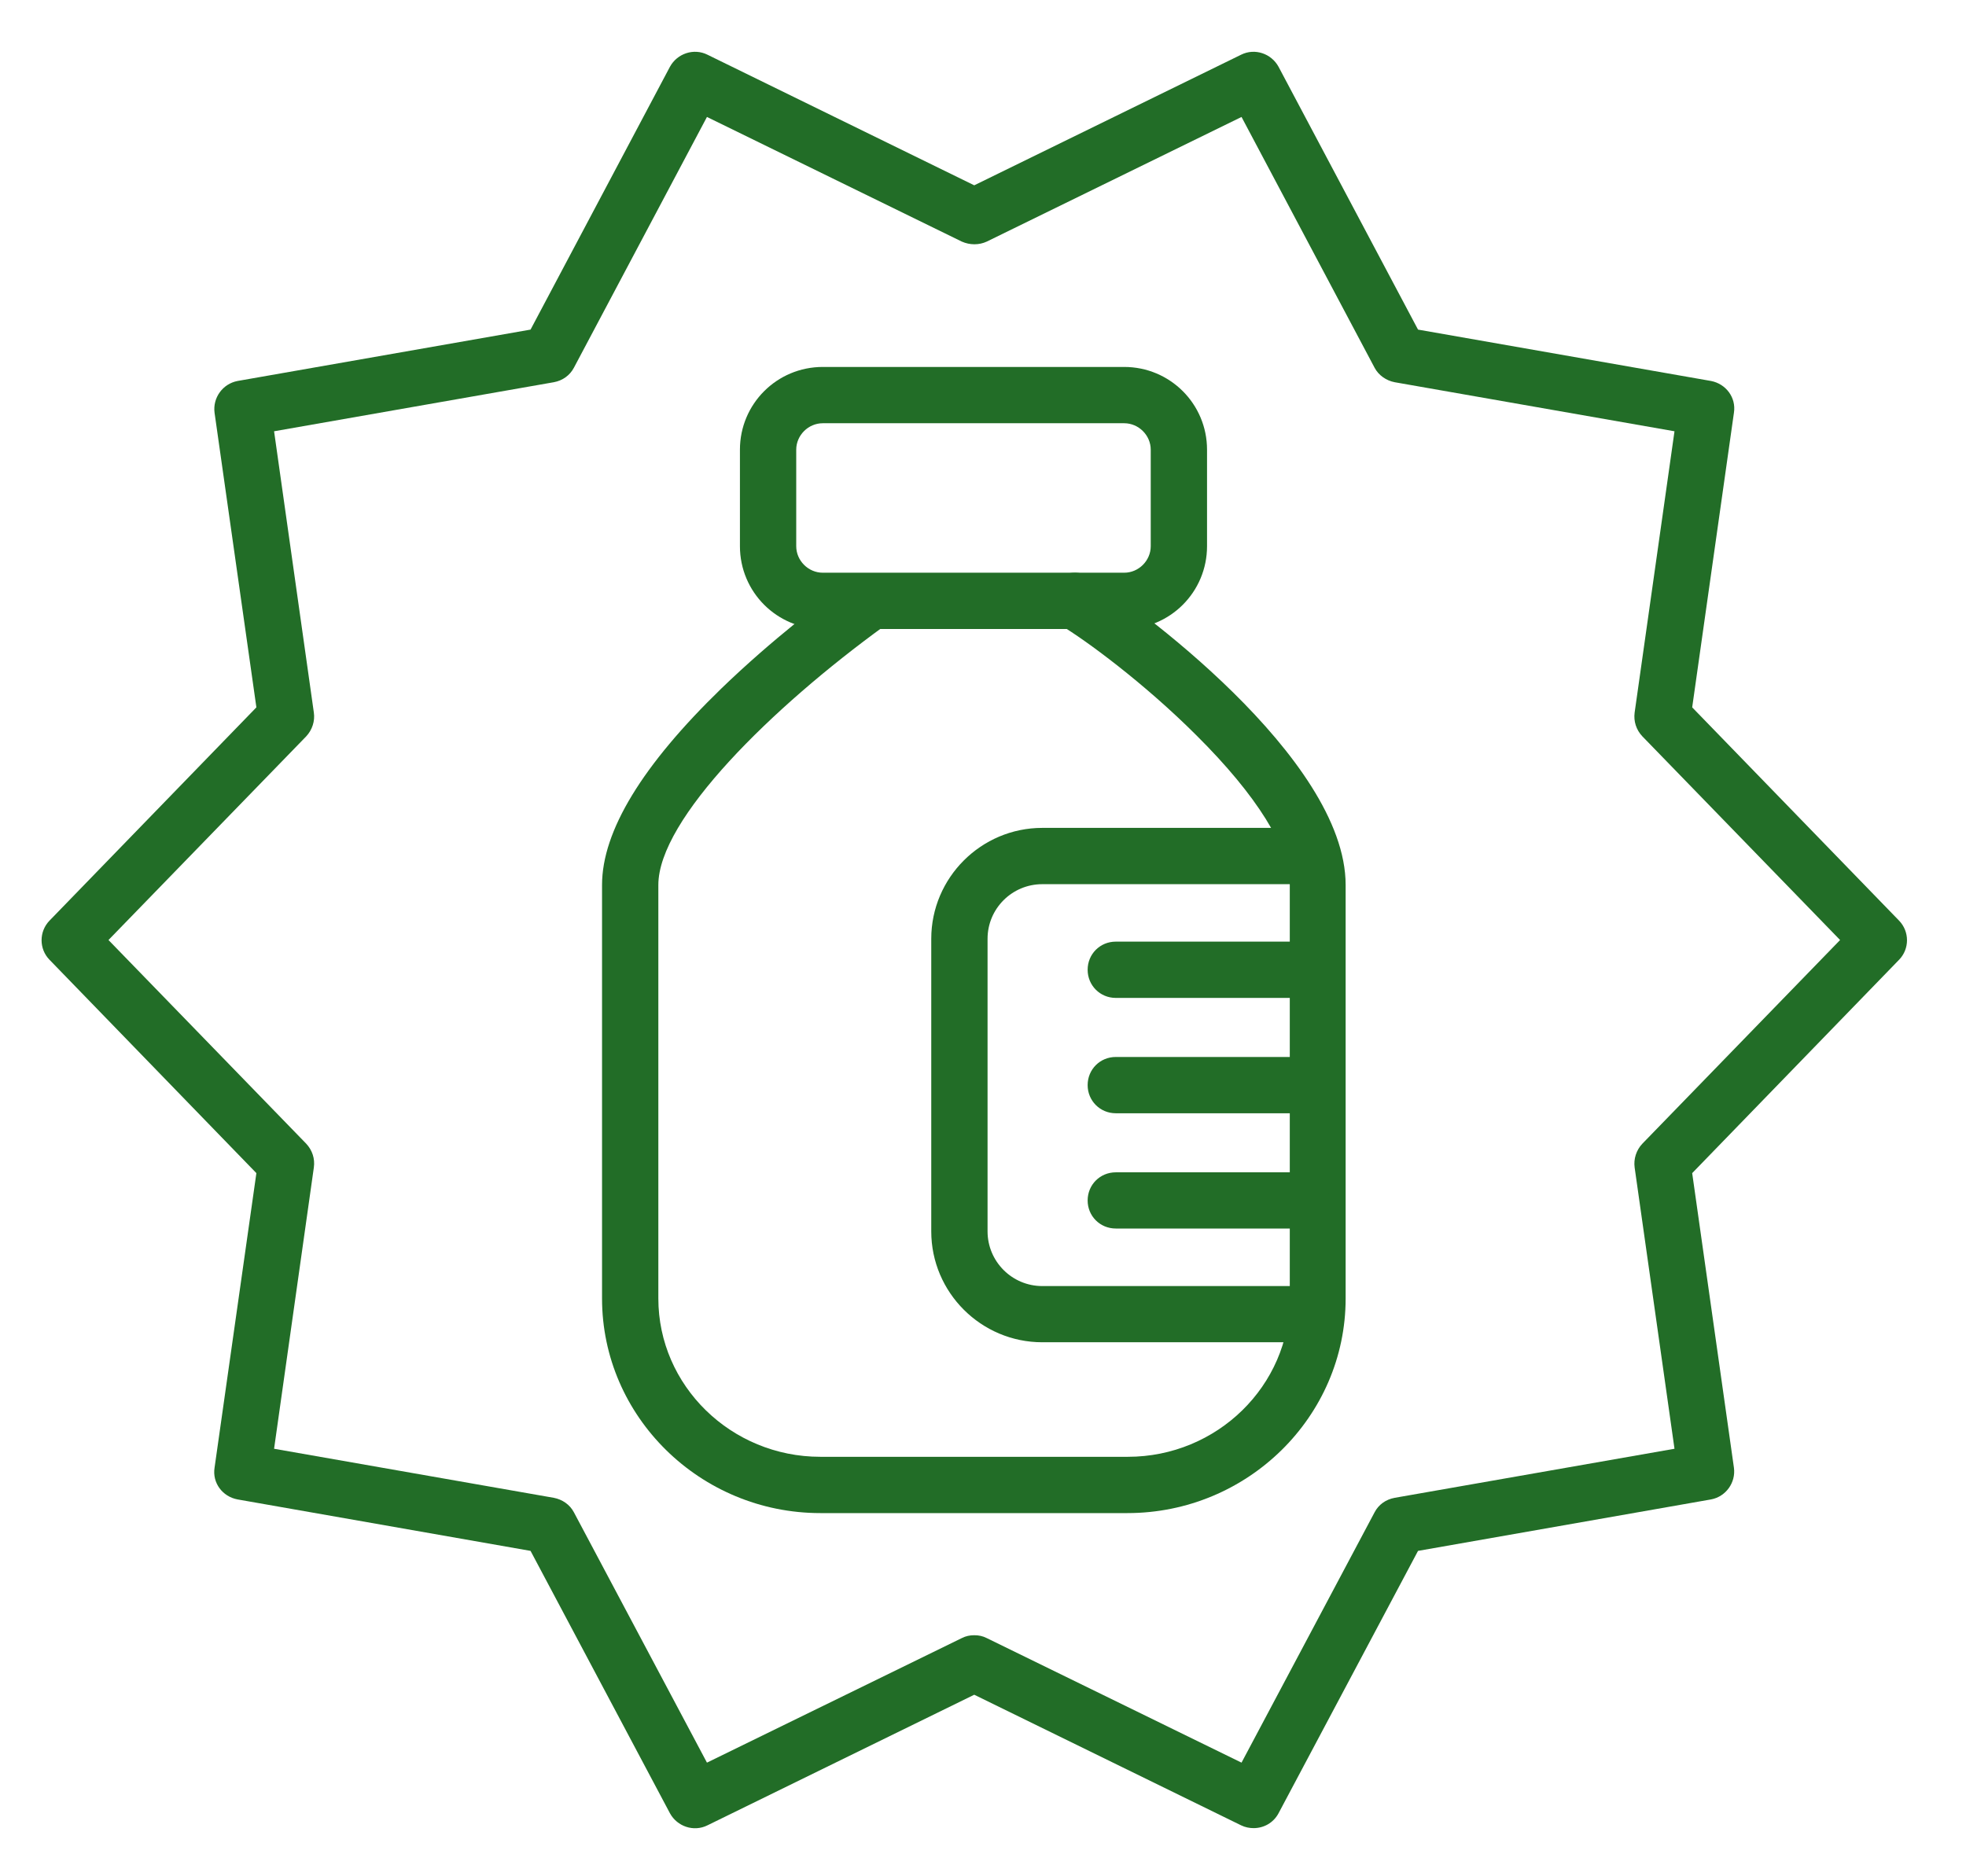
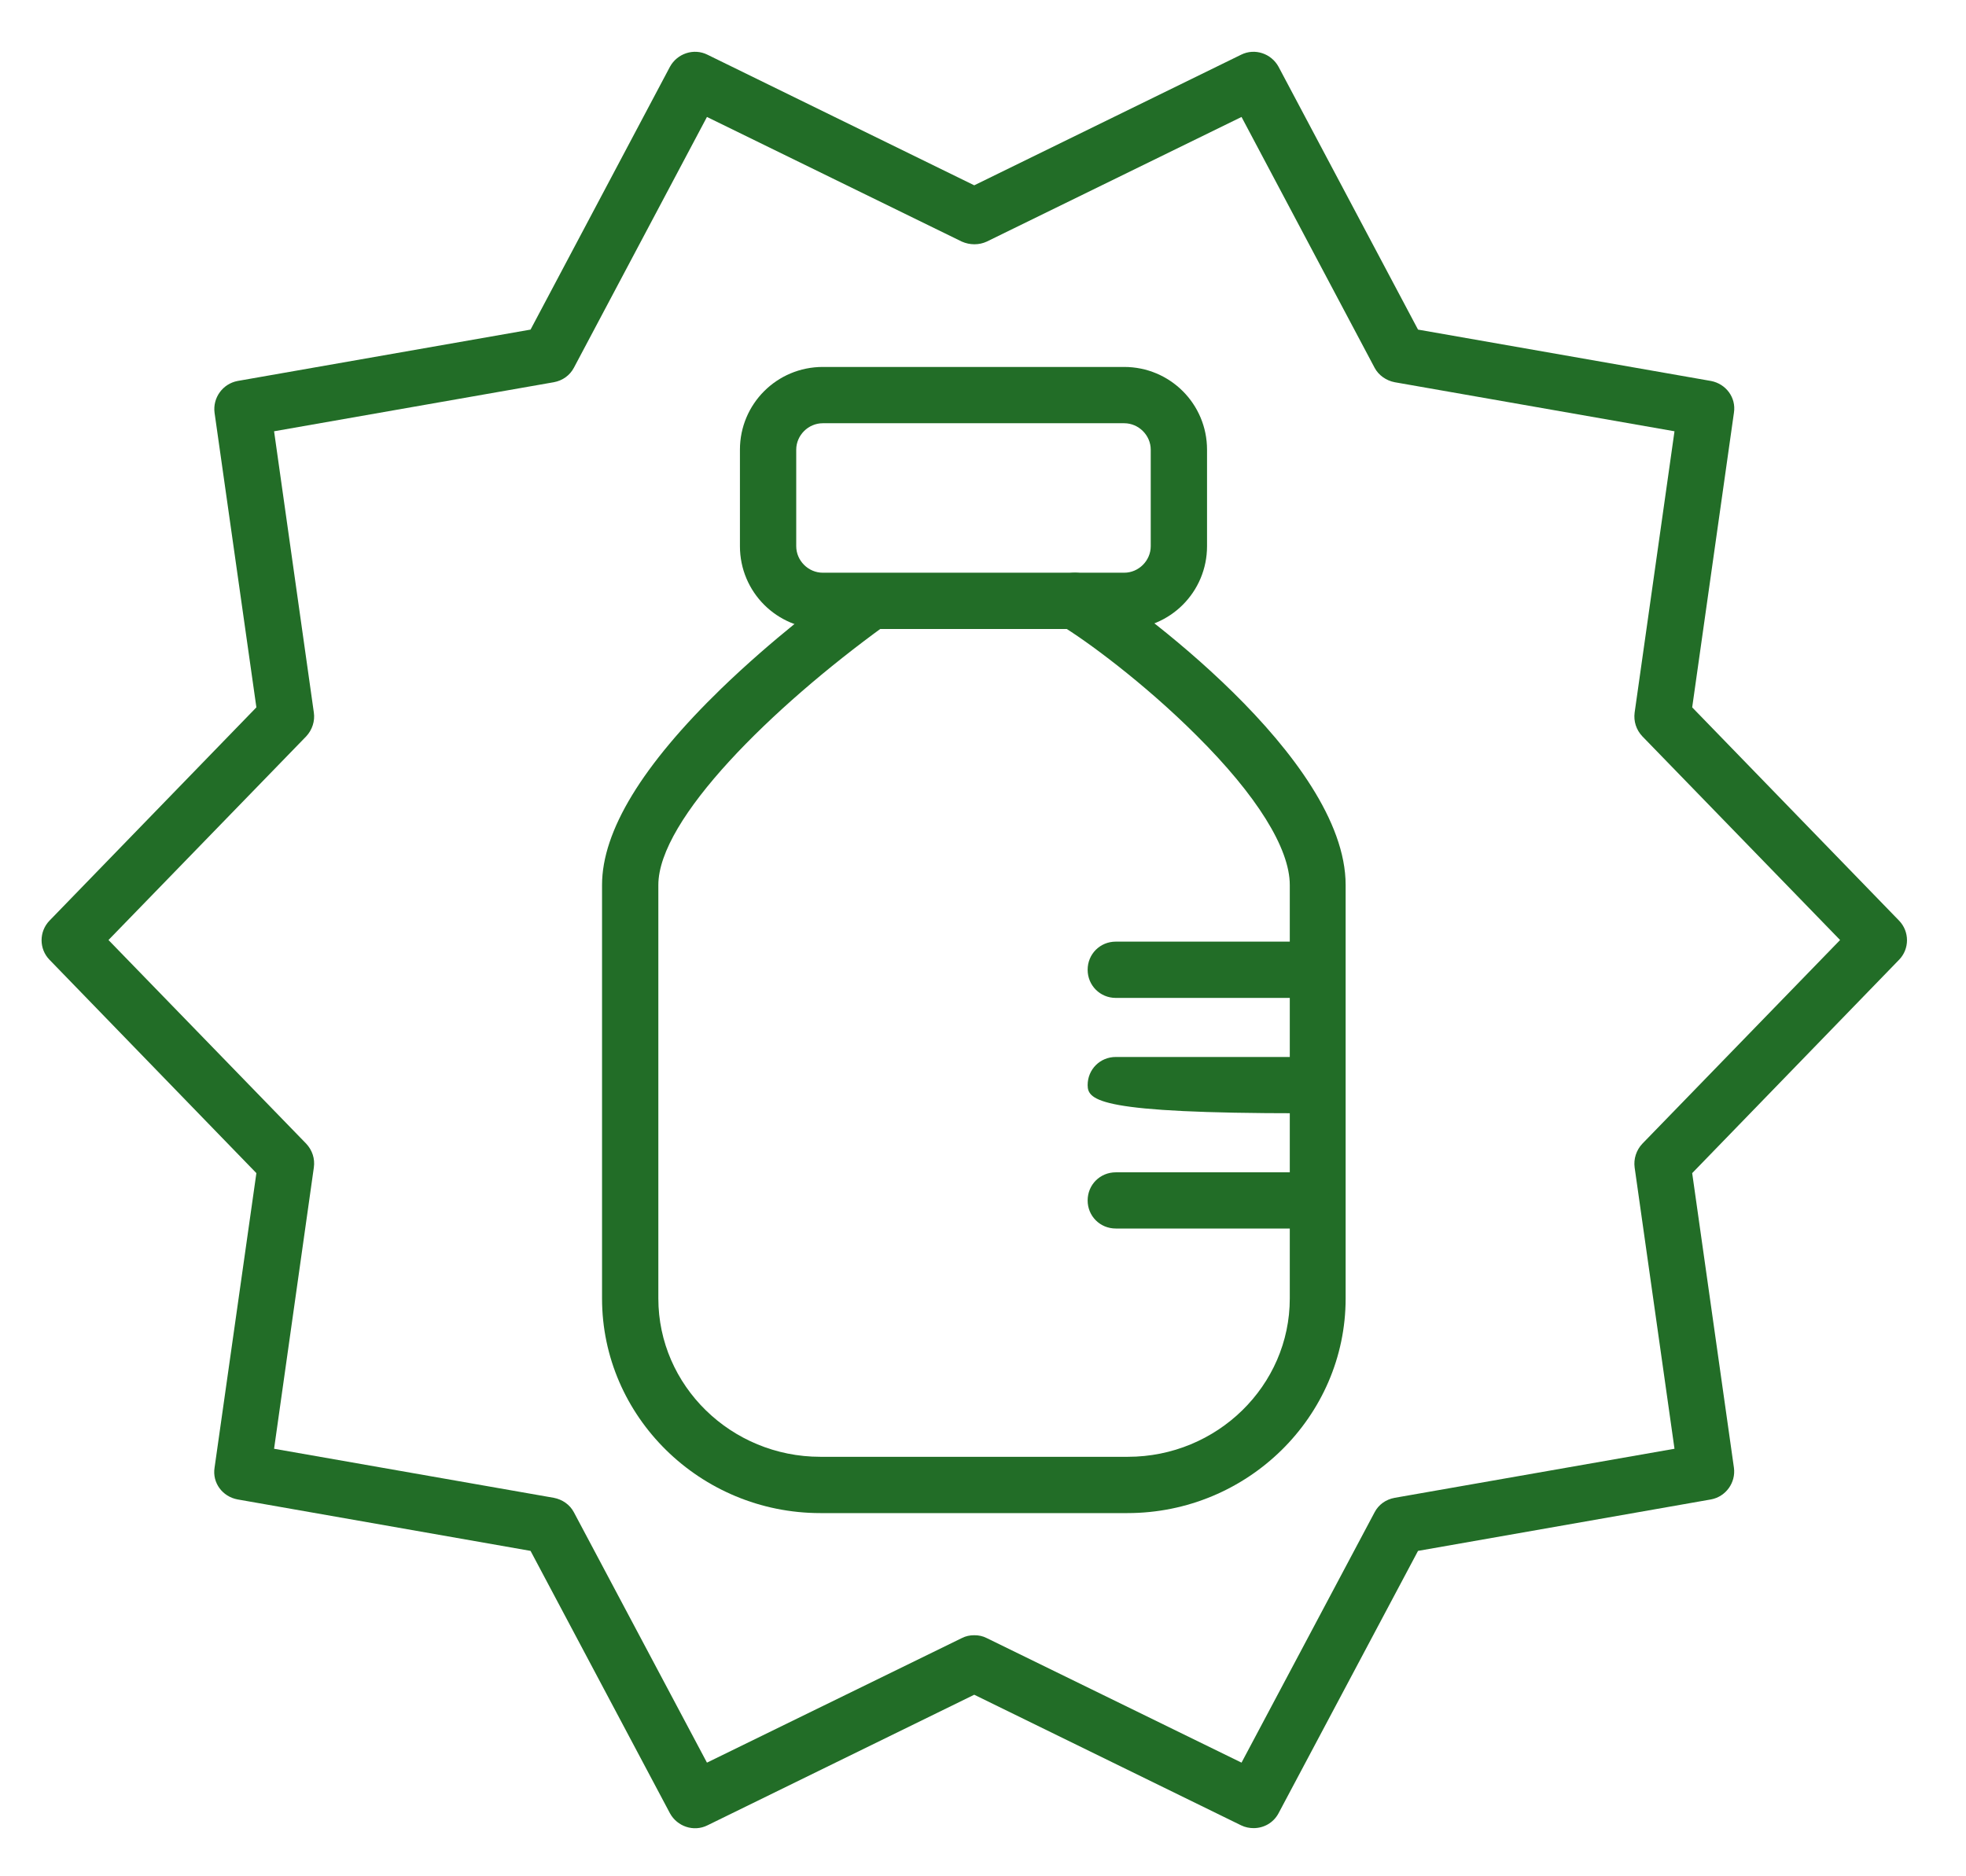
<svg xmlns="http://www.w3.org/2000/svg" width="22" height="21" viewBox="0 0 22 21" fill="none">
  <path d="M14.028 20.461C13.983 20.461 13.934 20.452 13.889 20.43L10.902 18.968L7.916 20.43C7.763 20.506 7.578 20.443 7.497 20.295L5.937 17.358L2.658 16.782C2.491 16.751 2.374 16.598 2.401 16.427L2.869 13.13L0.553 10.741C0.436 10.62 0.436 10.427 0.553 10.305L2.869 7.917L2.401 4.62C2.379 4.453 2.491 4.296 2.658 4.264L5.937 3.689L7.497 0.747C7.578 0.599 7.763 0.536 7.916 0.612L10.902 2.074L13.889 0.612C14.042 0.536 14.226 0.599 14.307 0.747L15.868 3.689L19.147 4.264C19.313 4.296 19.43 4.449 19.403 4.62L18.936 7.917L21.252 10.305C21.369 10.427 21.369 10.62 21.252 10.741L18.936 13.13L19.403 16.427C19.426 16.593 19.313 16.751 19.147 16.782L15.868 17.358L14.307 20.295C14.249 20.403 14.141 20.461 14.028 20.461ZM10.902 18.302C10.952 18.302 10.997 18.311 11.042 18.334L13.893 19.728L15.382 16.926C15.427 16.84 15.508 16.782 15.607 16.764L18.738 16.215L18.292 13.067C18.279 12.972 18.31 12.873 18.378 12.801L20.591 10.521L18.378 8.241C18.31 8.169 18.279 8.074 18.292 7.975L18.738 4.827L15.607 4.278C15.513 4.26 15.427 4.201 15.382 4.116L13.893 1.309L11.042 2.704C10.956 2.744 10.853 2.744 10.763 2.704L7.911 1.309L6.422 4.116C6.377 4.201 6.296 4.26 6.197 4.278L3.067 4.827L3.512 7.975C3.526 8.07 3.494 8.169 3.427 8.241L1.214 10.521L3.427 12.801C3.494 12.873 3.526 12.968 3.512 13.067L3.067 16.215L6.197 16.764C6.292 16.782 6.377 16.84 6.422 16.926L7.911 19.728L10.763 18.334C10.808 18.311 10.853 18.302 10.902 18.302Z" fill="#226D27" />
  <path d="M12.621 16.935H9.18C7.835 16.935 6.737 15.855 6.737 14.533V9.905C6.737 9.302 7.187 8.564 8.073 7.705C8.64 7.157 9.229 6.711 9.531 6.491L9.544 6.482C9.679 6.378 9.868 6.401 9.976 6.531C10.088 6.666 10.07 6.864 9.935 6.977C9.935 6.977 9.922 6.99 9.899 7.004C8.64 7.917 7.367 9.167 7.367 9.905V14.533C7.367 15.509 8.181 16.305 9.18 16.305H12.621C13.619 16.305 14.433 15.509 14.433 14.533V9.905C14.433 9.495 14.064 8.902 13.39 8.232C12.8 7.642 12.144 7.161 11.865 6.995C11.716 6.905 11.667 6.711 11.757 6.563C11.847 6.414 12.04 6.365 12.189 6.455C12.661 6.738 15.058 8.479 15.058 9.905V14.533C15.058 15.855 13.961 16.935 12.616 16.935H12.621Z" fill="#226D27" />
  <path d="M12.58 7.04H9.207C8.694 7.04 8.28 6.626 8.28 6.113V5.033C8.28 4.521 8.694 4.107 9.207 4.107H12.58C13.093 4.107 13.507 4.521 13.507 5.033V6.113C13.507 6.626 13.093 7.04 12.58 7.04ZM9.207 4.737C9.045 4.737 8.91 4.872 8.91 5.033V6.113C8.91 6.275 9.045 6.41 9.207 6.41H12.58C12.742 6.41 12.877 6.275 12.877 6.113V5.033C12.877 4.872 12.742 4.737 12.58 4.737H9.207Z" fill="#226D27" />
-   <path d="M14.559 15.023H11.663C10.979 15.023 10.421 14.466 10.421 13.782V10.507C10.421 9.824 10.979 9.266 11.663 9.266H14.559C14.735 9.266 14.874 9.405 14.874 9.581C14.874 9.756 14.735 9.896 14.559 9.896H11.663C11.325 9.896 11.051 10.17 11.051 10.507V13.782C11.051 14.119 11.325 14.394 11.663 14.394H14.559C14.735 14.394 14.874 14.533 14.874 14.709C14.874 14.884 14.735 15.023 14.559 15.023Z" fill="#226D27" />
  <path d="M14.559 11.169H12.486C12.31 11.169 12.171 11.029 12.171 10.854C12.171 10.678 12.31 10.539 12.486 10.539H14.559C14.735 10.539 14.874 10.678 14.874 10.854C14.874 11.029 14.735 11.169 14.559 11.169Z" fill="#226D27" />
-   <path d="M14.559 12.46H12.486C12.31 12.46 12.171 12.32 12.171 12.145C12.171 11.969 12.31 11.83 12.486 11.83H14.559C14.735 11.83 14.874 11.969 14.874 12.145C14.874 12.32 14.735 12.46 14.559 12.46Z" fill="#226D27" />
+   <path d="M14.559 12.46C12.31 12.46 12.171 12.32 12.171 12.145C12.171 11.969 12.31 11.83 12.486 11.83H14.559C14.735 11.83 14.874 11.969 14.874 12.145C14.874 12.32 14.735 12.46 14.559 12.46Z" fill="#226D27" />
  <path d="M14.559 13.75H12.486C12.31 13.75 12.171 13.611 12.171 13.436C12.171 13.26 12.31 13.121 12.486 13.121H14.559C14.735 13.121 14.874 13.26 14.874 13.436C14.874 13.611 14.735 13.75 14.559 13.75Z" fill="#226D27" />
</svg>